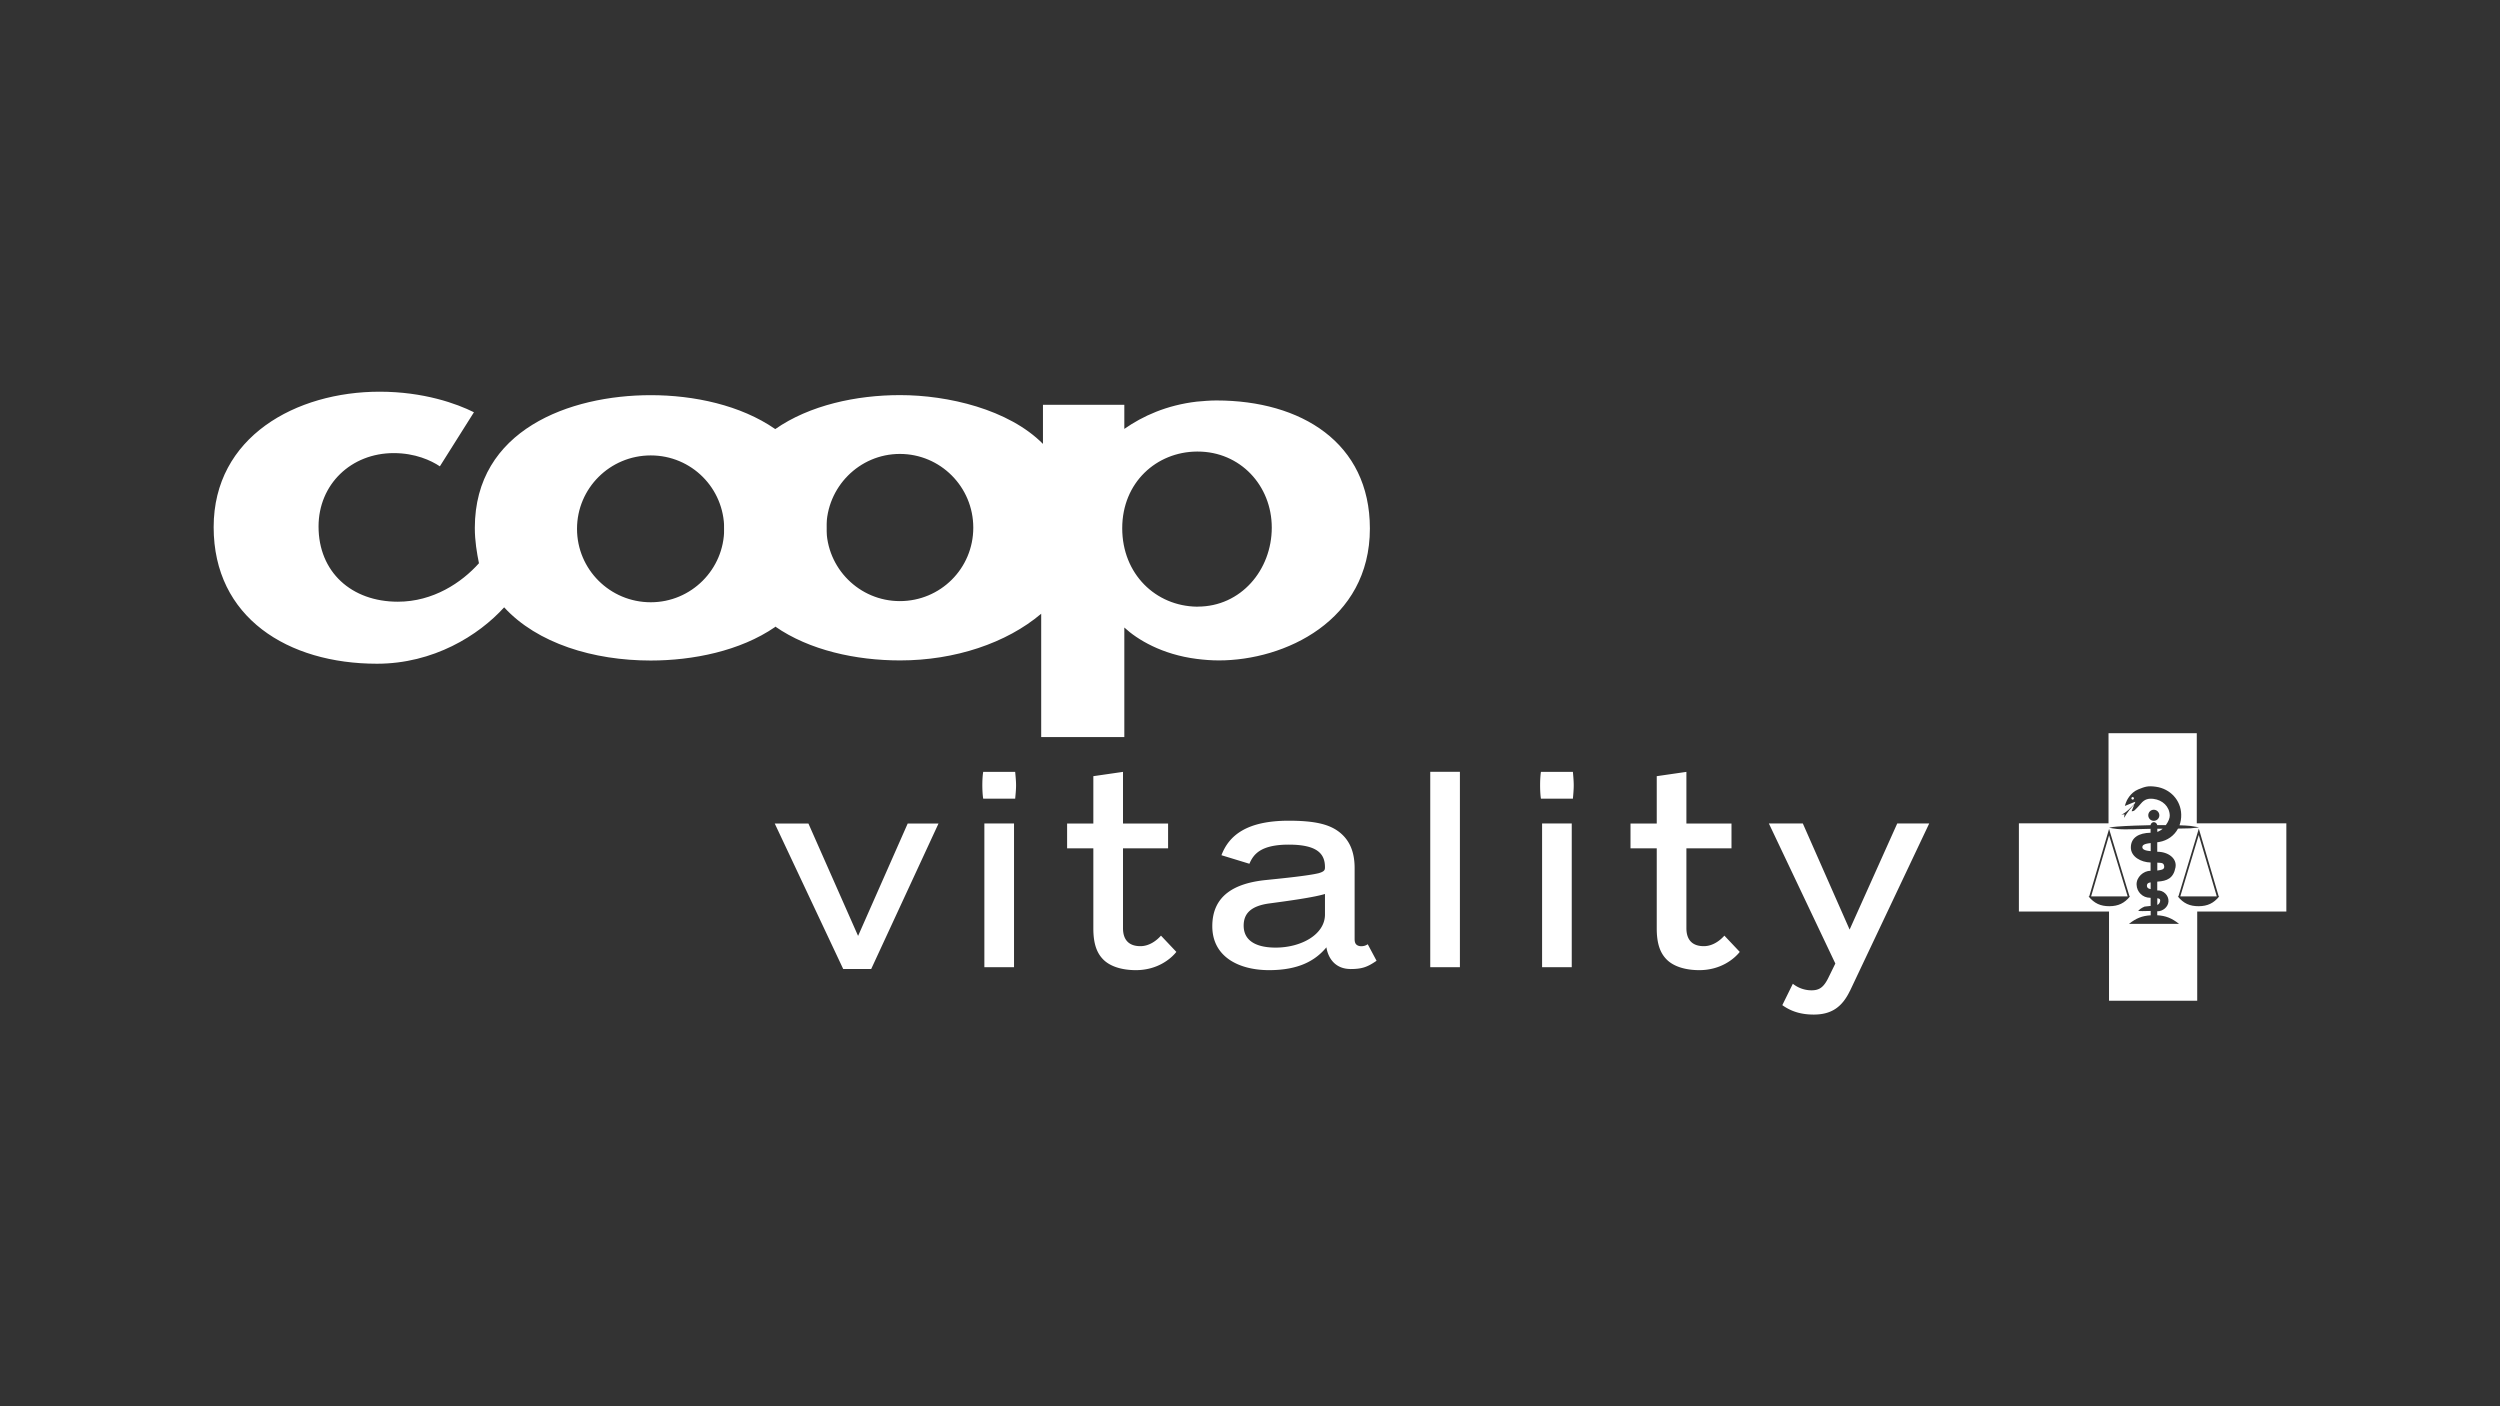
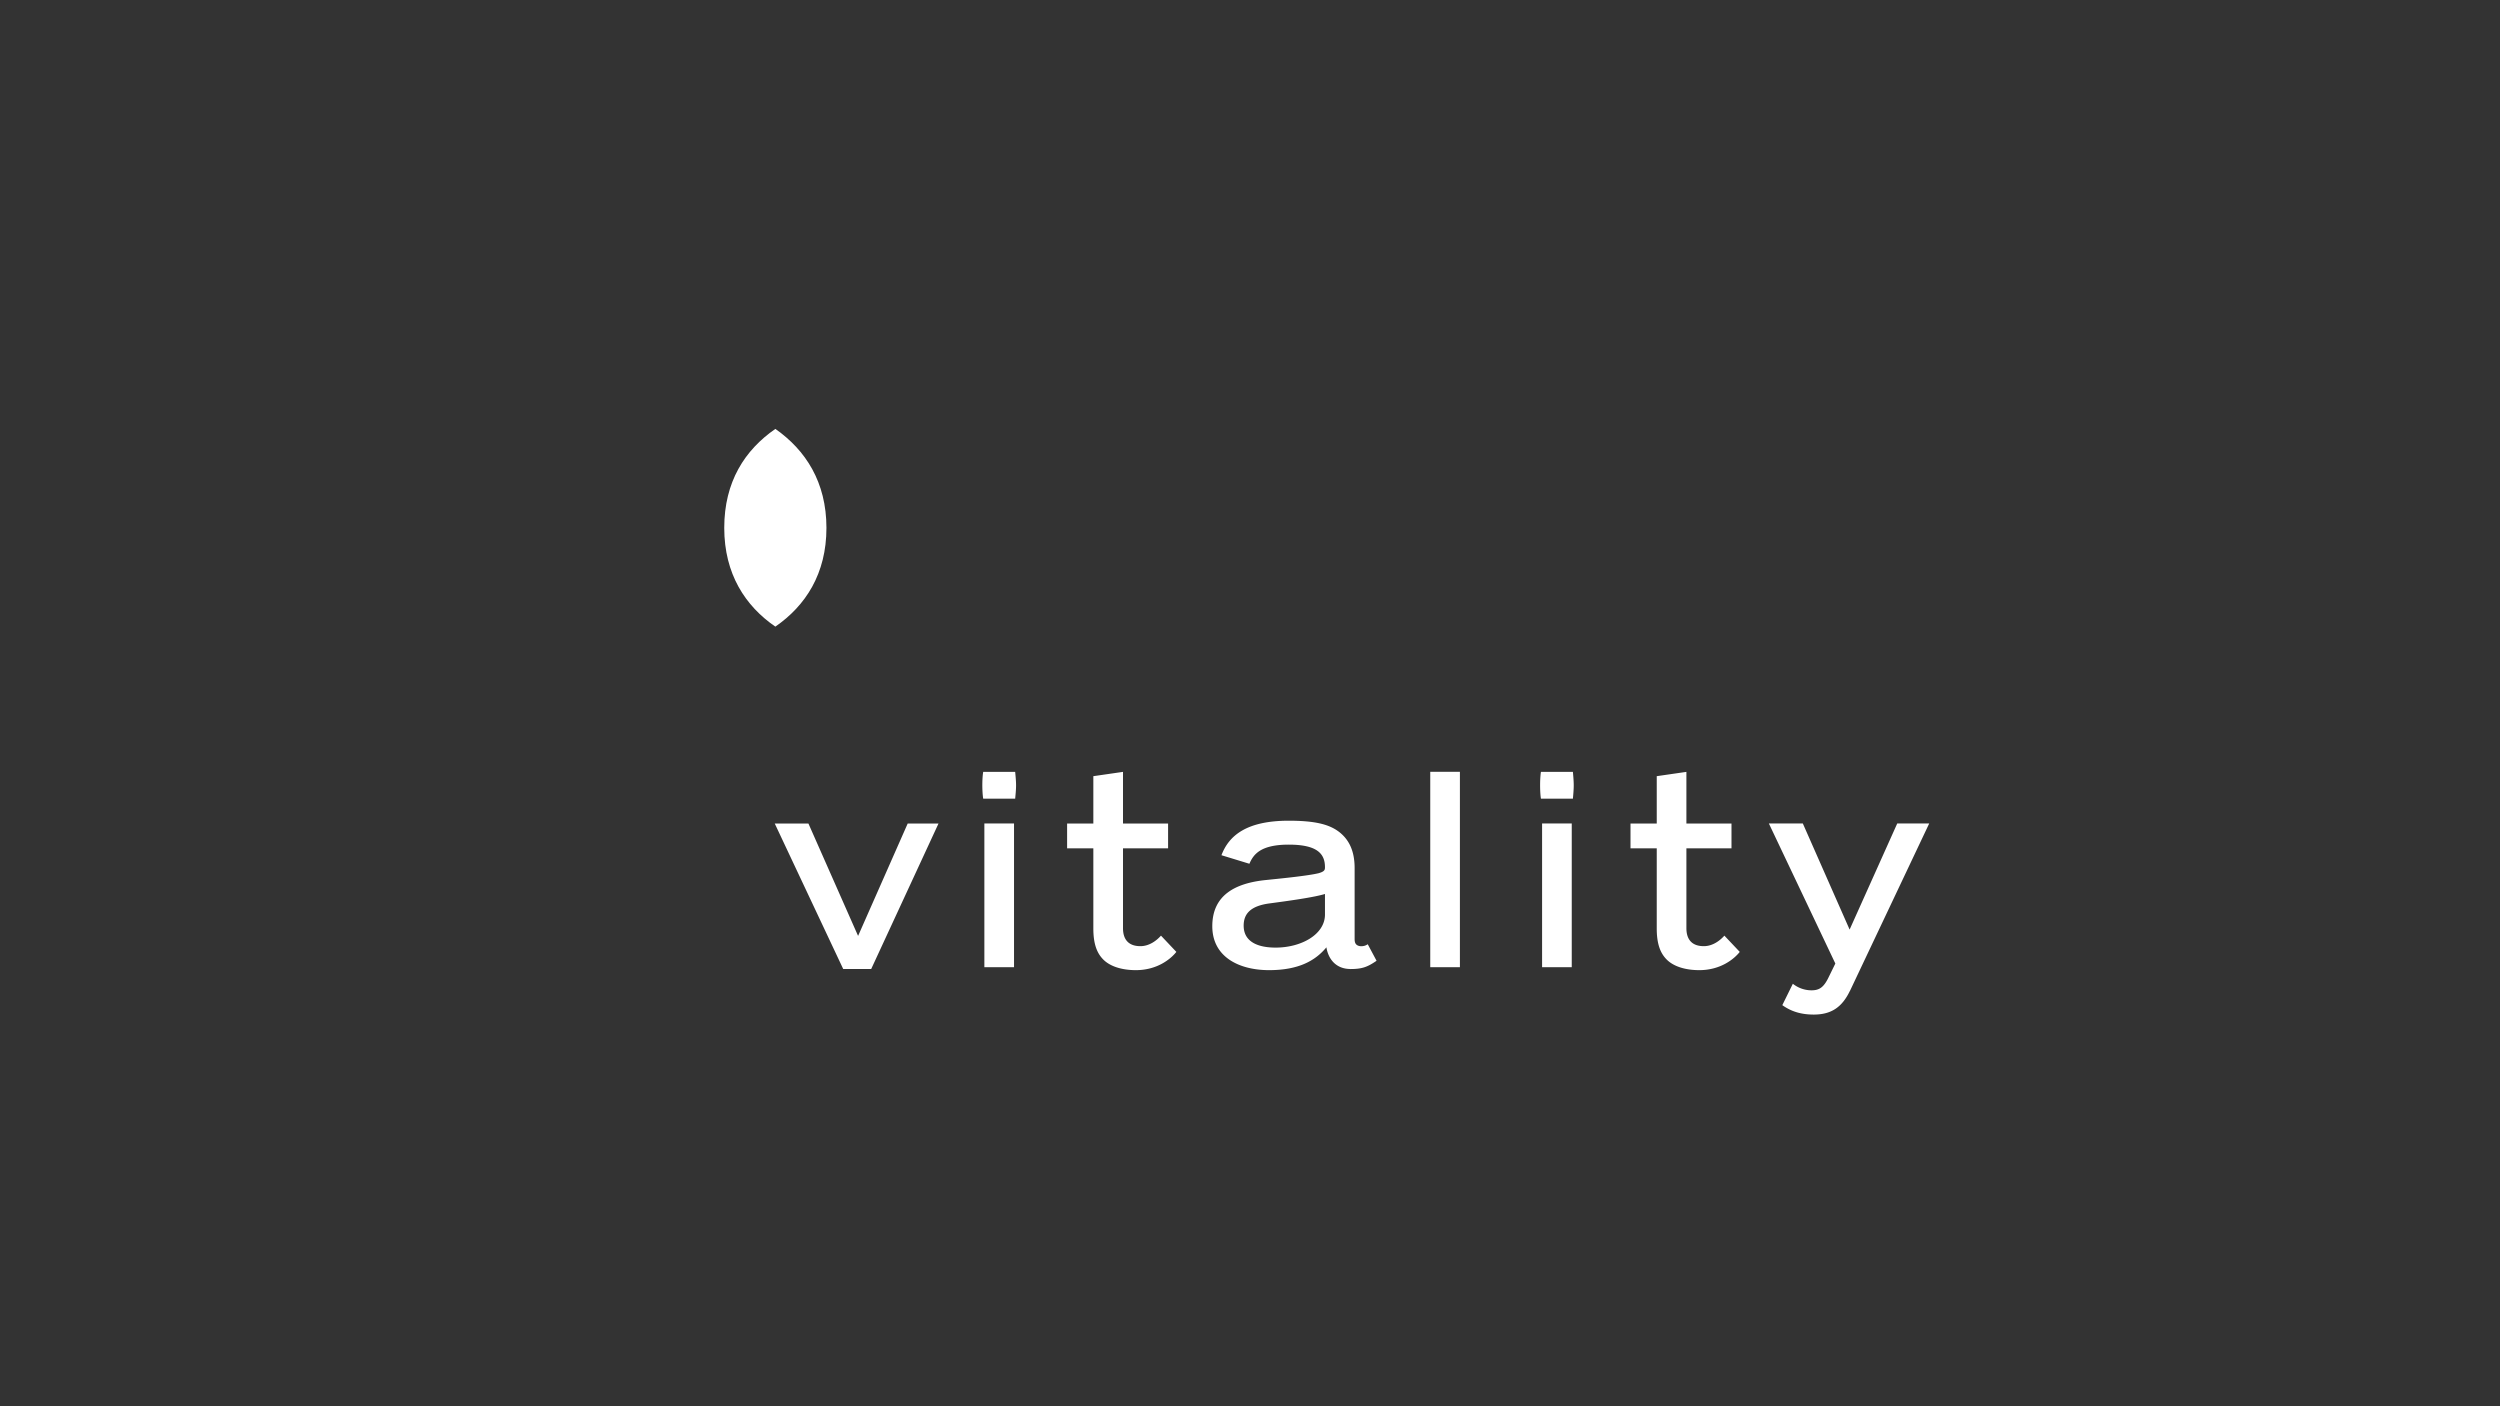
<svg xmlns="http://www.w3.org/2000/svg" id="Ebene_2" data-name="Ebene 2" viewBox="0 0 453.54 255.12">
  <rect x="0" y="0" width="453.54" height="255.12" fill="#333333" stroke="none" />
  <defs>
    <style>.cls-1{fill:#fff}</style>
  </defs>
-   <path class="cls-1" d="M388.66 153.66c-.02.54.76.68 1.51.75v-1.46c-.82.09-1.49.23-1.51.71zM391.87 163.53c.09-.4-.11-.52-.5-.57v1.21a.87.87 0 00.5-.64zM391.37 150.35v.57c.35-.12.68-.32.97-.57h-.97zM392.61 157.11c-.09-.61-.5-.56-1.24-.61v1.43c.79-.12 1.34-.18 1.24-.82zM389.49 160.68c0 .4.29.54.67.62v-1.22c-.39.06-.67.19-.67.6zM395.54 162.62h6.62l-3.27-11.14-3.35 11.14zM379.36 162.62h6.63l-3.37-11.09-3.26 11.09z" />
-   <path class="cls-1" d="M414.78 149.36h-16.25v-16.34h-16.01v16.35h-16.26v16h16.35v16.18h16v-16.18h16.17v-16.01zm-32.07 15.04c-1.64.01-2.77-.51-3.82-1.78h.13l3.6-12.24 3.71 12.24h.09c-1.02 1.24-2.11 1.76-3.71 1.78zm3.51 3.21c1.31-1.03 2.4-1.47 3.95-1.56v-.79c-.9.03-2.37.07-2.25-.05.5-.5 1.14-.74 1.14-.74l1.1-.12v-1.48h-.11c-1.33 0-2.4-1.05-2.44-2.38-.05-1.35 1.23-2.52 2.54-2.52v-1.5c-1.72-.04-3.61-1.03-3.58-2.77.03-1.74 1.43-2.59 3.58-2.63v-.71c-2.2.03-4.54.18-6.06.03-.58-.06-1.04-.14-1.49-.24.72-.12.86-.15 1.49-.2 1.79-.14 4.79-.23 6.05-.25.04-.27.26-.52.55-.55.32-.03.61.23.67.54h1.56c.45-.61.73-1.29.71-1.75-.05-1.64-1.31-2.8-2.94-3.01-.88-.11-1.62.02-2.31.87-.44.55-1.17 1.24-1.17 1.24s-.27.17-.5.13c.07-.13.32-.77.49-1.23-.42.43-1.29 1.38-1.8 2.38-.08.16.02-.59.02-.59l-.59.05c.71-.16 1.99-1.51 2.44-2 .07-.18.12-.32.12-.32-.14 0-1.88.76-1.9.75-.02-.01.16-.52.16-.52.12-.38.78-1.88 2.26-2.48 1.28-.52 1.78-.68 3.22-.48 2.59.37 4.52 2.43 4.58 5.04.02.71-.1 1.36-.31 1.95.76.02 1.45.06 2.02.12.54.07 1.26.2 1.42.23.31.06-.91.13-1.42.2-.61.03-1.4.04-2.29.05-.69 1.29-1.92 2.17-3.42 2.43-.11.02-.23.03-.35.05v1.72c2 0 3.61 1.21 3.31 2.84-.37 2-1.57 2.47-3.21 2.57-.03 0-.07.01-.1.02v1.59c1.11-.08 2.11.89 2.04 2.01-.06 1.01-1.06 1.8-2.04 1.77v.72c1.55.09 2.64.53 3.95 1.56h-9.1zm3.51-19.7c0-.56.45-1.01 1-1.01s1.01.45 1.01 1.01-.45 1-1.01 1-1-.45-1-1zm9.16 16.49c-1.64.01-2.77-.51-3.81-1.78h.12l3.7-12.29 3.61 12.29h.1c-1.02 1.24-2.11 1.76-3.71 1.78z" />
  <g>
    <path class="cls-1" d="M158.04 175.79h-5.07l-12.42-26.39h6.11l9.01 20.39 9-20.39h5.59l-12.21 26.39zM184.17 144.89h-5.8c-.1-.57-.16-1.6-.16-2.43s.05-1.81.16-2.43h5.8c.05.57.16 1.6.16 2.43 0 .88-.11 1.86-.16 2.43zm-5.59 30.58v-26.08h5.38v26.08h-5.38zM206.06 176c-2.53 0-4.66-.67-5.9-1.92-1.19-1.19-1.81-2.9-1.81-5.64V153.9h-4.76v-4.5h4.76v-8.59l5.38-.78v9.37h8.18v4.5h-8.18v14.49c0 2.02.98 3.26 3.16 3.26 1.66 0 3-1.08 3.73-1.91l2.79 2.95c-.98 1.24-3.42 3.31-7.35 3.31zM244.98 175.79c-2.54 0-3.99-1.71-4.35-3.93-1.97 2.38-4.97 4.14-10.4 4.14s-10.3-2.38-10.3-7.97 4.09-7.81 9.73-8.38c3.05-.31 7.71-.78 9.57-1.24 1.09-.31 1.14-.62 1.14-1.09 0-2.43-1.4-4.09-6.57-4.09s-6.42 1.81-7.14 3.47l-5.07-1.55c1.35-3.57 4.56-6.26 12.21-6.26 4.61 0 7.14.62 8.9 1.86 2.17 1.55 3.05 3.83 3.05 6.73v12.89c0 .47.1.78.31.98.21.21.57.31.88.31.52 0 .88-.15 1.19-.36l1.6 3c-1.6 1.09-2.54 1.5-4.76 1.5zm-4.61-13.61c-1.97.62-6.88 1.29-10.04 1.71-3.57.47-4.71 1.97-4.71 4.04 0 2.74 2.27 3.98 5.8 3.98 4.65 0 8.95-2.38 8.95-6v-3.73zM259.47 175.47v-35.45h5.38v35.45h-5.38zM285.35 144.89h-5.8c-.1-.57-.15-1.6-.15-2.43s.05-1.81.15-2.43h5.8c.05.57.15 1.6.15 2.43 0 .88-.1 1.86-.15 2.43zm-5.59 30.58v-26.08h5.38v26.08h-5.38zM308.27 176c-2.53 0-4.66-.67-5.9-1.92-1.19-1.19-1.81-2.9-1.81-5.64V153.9h-4.76v-4.5h4.76v-8.59l5.38-.78v9.37h8.18v4.5h-8.18v14.49c0 2.02.98 3.26 3.16 3.26 1.66 0 3-1.08 3.73-1.91l2.79 2.95c-.98 1.24-3.42 3.31-7.35 3.31zM335.6 179.77c-1.4 2.9-3.31 4.29-6.57 4.29-2.74 0-4.45-.83-5.69-1.71l1.91-3.88a5.45 5.45 0 003.36 1.19c1.4 0 2.23-.47 3.16-2.43l1.19-2.43-12.06-25.41h6.16l8.49 19.25 8.64-19.25h5.8l-14.38 30.38z" />
  </g>
  <g>
-     <path class="cls-1" d="M140.61 77.82c-6.24-4.32-14.7-6.13-22.55-6.13-14.71 0-31.92 6.29-31.92 24.09 0 2.35.37 4.53.75 6.4-3.14 3.52-8.31 6.98-14.71 6.98-8.42 0-14.39-5.38-14.39-13.64 0-7.67 5.92-13.32 13.64-13.32 3.89 0 6.77 1.33 8.37 2.4l6.18-9.81c-3.09-1.55-9.11-3.73-17.11-3.73-15.14 0-30.11 8.15-30.11 24.57s13.48 24.78 29.63 24.78c10.23 0 18.44-5.12 23.07-10.23 6.02 6.55 16.2 9.65 26.59 9.65 7.61 0 16.21-1.71 22.55-6.07V77.84zm-22.55 31.44c-7.41 0-13.38-5.97-13.38-13.32s5.97-13.32 13.38-13.32 13.32 5.97 13.32 13.32-5.97 13.32-13.32 13.32zM220.7 72.65c-1.23 0-2.4.11-3.57.21-5.49.64-9.81 2.61-13.16 4.95v-4.37h-14.76v7.09c-6.24-6.29-17.27-8.85-25.9-8.85h-.05c-7.84 0-16.38 1.8-22.64 6.18v35.79c6.22 4.34 14.72 6.16 22.64 6.16h.05c9.91 0 19.29-3.14 25.58-8.47v22.38h15.08v-19.88c2.35 2.18 6.82 4.9 13.16 5.7 1.28.16 2.61.27 4 .27 11.88 0 27.39-7.14 27.39-23.93 0-15.61-12.52-23.23-27.82-23.23zm-57.45 36.4c-7.35 0-13.32-5.97-13.32-13.32s5.97-13.38 13.32-13.38 13.32 5.97 13.32 13.38-5.97 13.32-13.32 13.32zm54.04 1.01h-.16c-7.46-.11-13.54-5.91-13.54-14.23s6.24-13.86 13.54-13.91h.16c7.67 0 13.43 6.13 13.43 13.8s-5.59 14.33-13.43 14.33z" />
    <path class="cls-1" d="M140.66 113.68c-5.43-3.73-9.27-9.54-9.27-17.91s3.73-14.12 9.27-17.96c5.49 3.84 9.27 9.65 9.27 17.96s-3.78 14.12-9.27 17.91z" />
  </g>
-   <path class="cls-1" d="M387.13 144.83c0 .13-.1.23-.23.23s-.23-.1-.23-.23.11-.23.23-.23.23.11.23.23z" />
</svg>